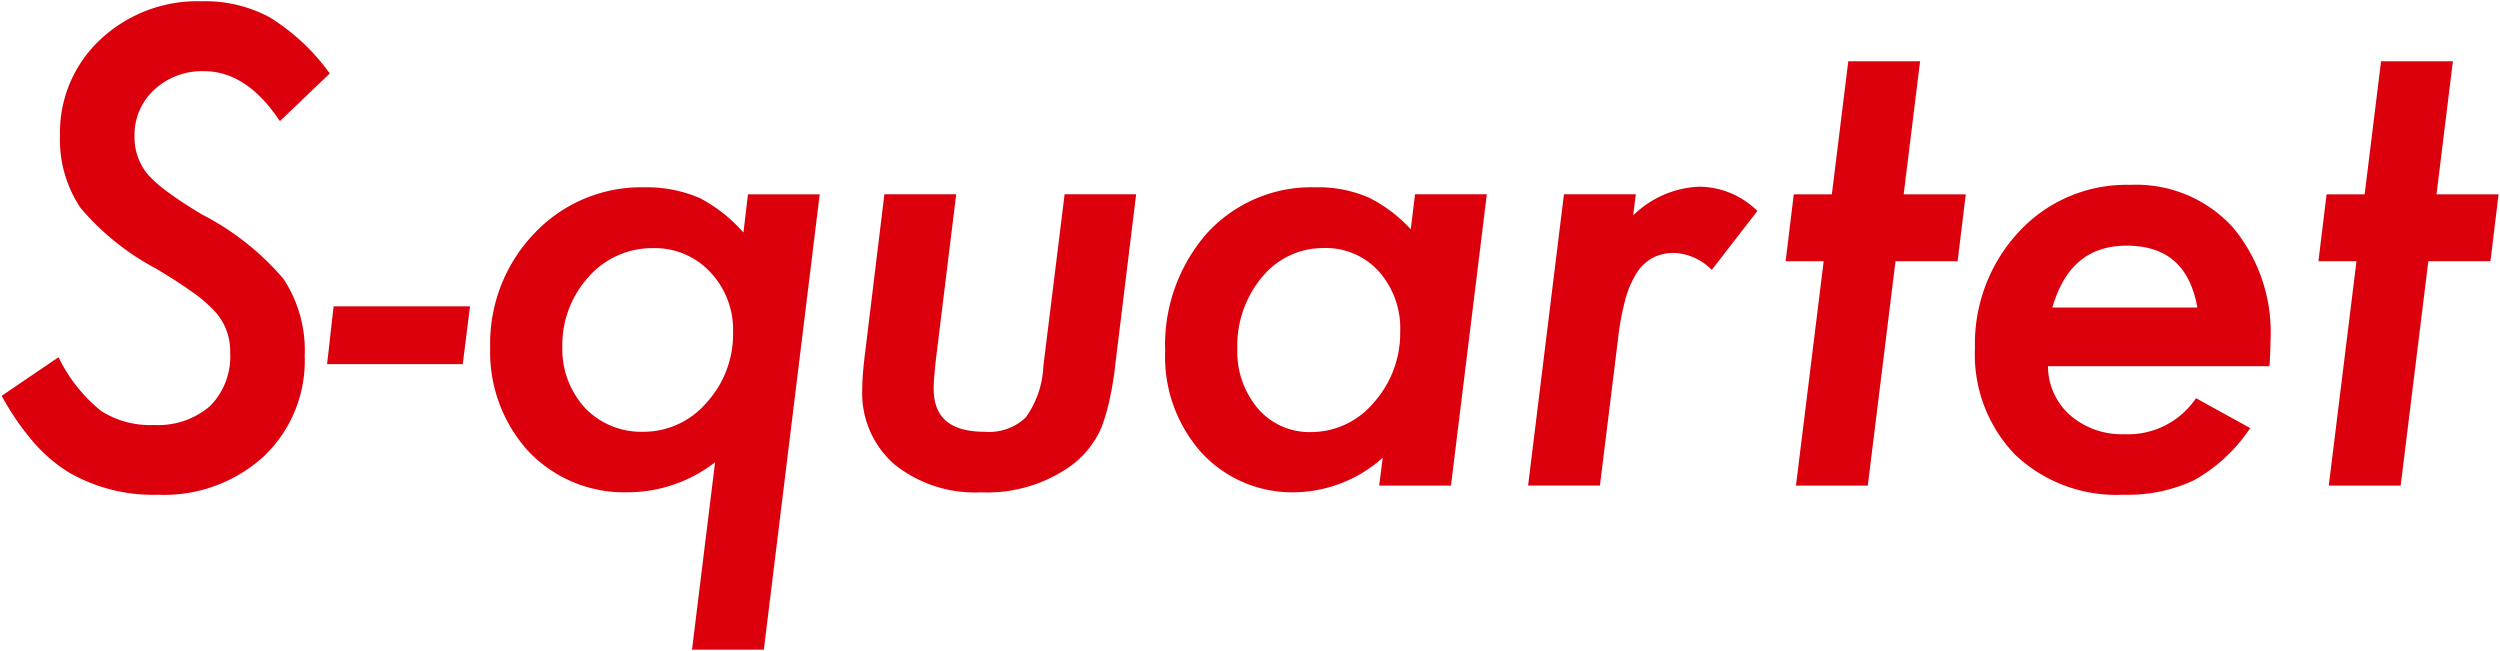
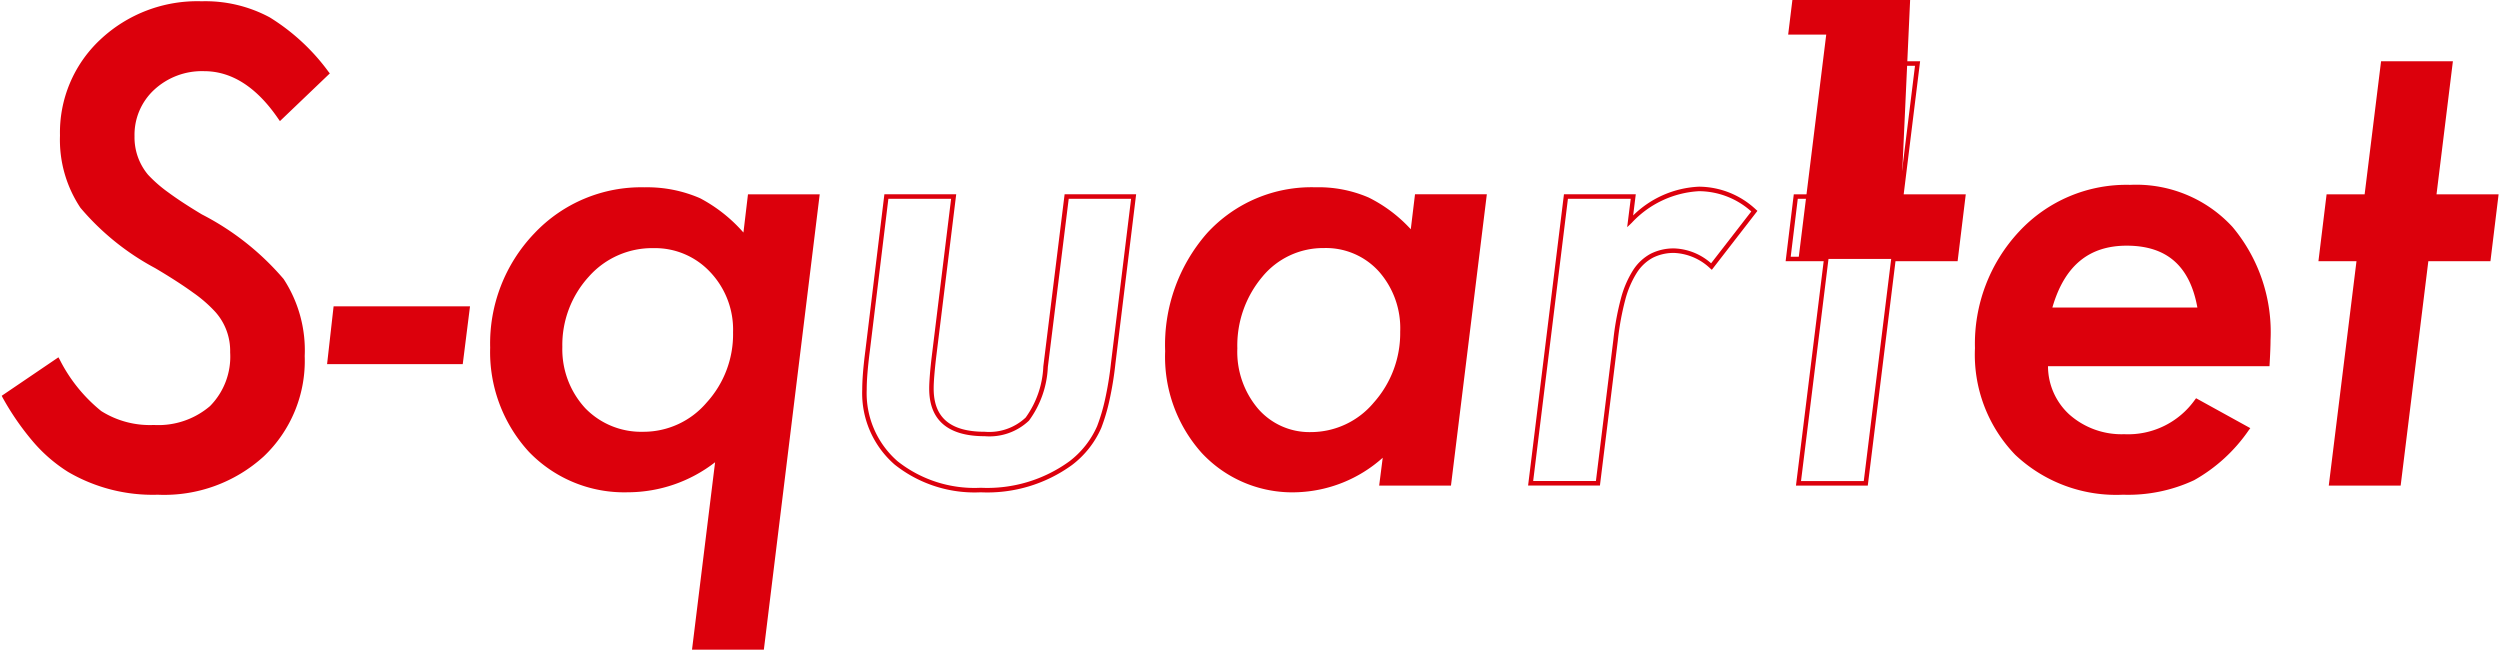
<svg xmlns="http://www.w3.org/2000/svg" width="160.326" height="41.747" viewBox="0 0 160.326 41.747">
  <defs>
    <clipPath id="a">
      <rect width="160.326" height="41.747" fill="none" />
    </clipPath>
  </defs>
  <g transform="translate(0 0)" clip-path="url(#a)">
    <path d="M20.847,4.615,17.861,7.466Q15.732,4.341,12.98,4.341a4.627,4.627,0,0,0-3.3,1.231A4.058,4.058,0,0,0,8.372,8.656a3.857,3.857,0,0,0,.9,2.559,8.724,8.724,0,0,0,1.317,1.152q.869.644,2.176,1.426a17.049,17.049,0,0,1,5.194,4.1,8.177,8.177,0,0,1,1.328,4.861,8.281,8.281,0,0,1-2.578,6.326,9.3,9.3,0,0,1-6.7,2.422A10.563,10.563,0,0,1,4.33,30.055a9.631,9.631,0,0,1-2.186-1.884A16.937,16.937,0,0,1,.191,25.35l3.4-2.305A10.136,10.136,0,0,0,6.3,26.4a5.959,5.959,0,0,0,3.457.917,5.21,5.21,0,0,0,3.7-1.249A4.625,4.625,0,0,0,14.8,22.517a3.875,3.875,0,0,0-.976-2.674,8.714,8.714,0,0,0-1.456-1.27q-.965-.7-2.45-1.581A16.181,16.181,0,0,1,5.17,13.167,7.67,7.67,0,0,1,3.881,8.616,7.98,7.98,0,0,1,6.419,2.564a8.9,8.9,0,0,1,6.4-2.42,8.526,8.526,0,0,1,4.294,1.015,13.2,13.2,0,0,1,3.729,3.456" transform="translate(0.11 0.082)" fill="#dc000c" />
    <path d="M12.824,0A8.709,8.709,0,0,1,17.19,1.033a13.4,13.4,0,0,1,3.771,3.492l.081.1-3.2,3.06-.1-.141c-1.384-2.032-2.986-3.062-4.762-3.062a4.507,4.507,0,0,0-3.2,1.191A3.934,3.934,0,0,0,8.517,8.656a3.733,3.733,0,0,0,.865,2.466,8.635,8.635,0,0,0,1.292,1.129c.57.422,1.278.886,2.164,1.418a17.249,17.249,0,0,1,5.238,4.139,8.351,8.351,0,0,1,1.355,4.945,8.455,8.455,0,0,1-2.623,6.431,9.481,9.481,0,0,1-6.8,2.461,10.755,10.755,0,0,1-5.758-1.466,9.819,9.819,0,0,1-2.218-1.911,17.154,17.154,0,0,1-1.97-2.845L0,25.3l3.637-2.468.077.136a10.05,10.05,0,0,0,2.669,3.312,5.848,5.848,0,0,0,3.375.892,5.1,5.1,0,0,0,3.6-1.211,4.51,4.51,0,0,0,1.292-3.449,3.749,3.749,0,0,0-.939-2.577,8.619,8.619,0,0,0-1.433-1.249c-.648-.471-1.469-1-2.439-1.574a16.387,16.387,0,0,1-4.787-3.864A7.849,7.849,0,0,1,3.737,8.616,8.151,8.151,0,0,1,6.32,2.459,9.083,9.083,0,0,1,12.824,0Zm7.829,4.6a12.95,12.95,0,0,0-3.605-3.316,8.427,8.427,0,0,0-4.224-1,8.8,8.8,0,0,0-6.3,2.38A7.873,7.873,0,0,0,4.026,8.616a7.567,7.567,0,0,0,1.262,4.467,16.123,16.123,0,0,0,4.7,3.785c.977.578,1.806,1.113,2.461,1.589a8.894,8.894,0,0,1,1.48,1.292,4.029,4.029,0,0,1,1.011,2.768,4.786,4.786,0,0,1-1.383,3.66,5.372,5.372,0,0,1-3.8,1.288,6.128,6.128,0,0,1-3.539-.943A10.089,10.089,0,0,1,3.54,23.252L.383,25.394a16.683,16.683,0,0,0,1.87,2.682,9.532,9.532,0,0,0,2.153,1.856,10.473,10.473,0,0,0,5.606,1.423,9.2,9.2,0,0,0,6.6-2.382,8.177,8.177,0,0,0,2.533-6.221,8.072,8.072,0,0,0-1.3-4.777,17,17,0,0,0-5.15-4.058c-.9-.537-1.612-1.006-2.19-1.434A8.9,8.9,0,0,1,9.162,11.31a4.017,4.017,0,0,1-.935-2.654A4.213,4.213,0,0,1,9.581,5.466a4.787,4.787,0,0,1,3.4-1.27c1.835,0,3.484,1.025,4.9,3.048Z" transform="translate(0.11 0.082)" fill="#dc000c" />
    <path d="M22.274,12.576l-.43,3.416H13.429l.39-3.416Z" transform="translate(7.703 7.213)" fill="#dc000c" />
    <path d="M13.691,12.432h8.748l-.466,3.705h-8.7Zm8.42.289H13.948l-.357,3.127h8.126Z" transform="translate(7.703 7.213)" fill="#dc000c" />
    <path d="M40.9,8.173,37.348,37.09H33.031l1.5-12.2A9.045,9.045,0,0,1,28.756,27a8.3,8.3,0,0,1-6.249-2.557,9.276,9.276,0,0,1-2.439-6.579,10.021,10.021,0,0,1,2.792-7.224,9.238,9.238,0,0,1,6.951-2.91,8.347,8.347,0,0,1,3.514.683,9.97,9.97,0,0,1,2.949,2.4l.313-2.637Zm-5.251,8.708a5.48,5.48,0,0,0-1.5-3.964,4.961,4.961,0,0,0-3.748-1.58,5.542,5.542,0,0,0-4.255,1.873A6.612,6.612,0,0,0,24.4,17.82a5.685,5.685,0,0,0,1.5,4.022A5.1,5.1,0,0,0,29.752,23.4a5.431,5.431,0,0,0,4.159-1.913,6.611,6.611,0,0,0,1.737-4.607" transform="translate(11.511 4.431)" fill="#dc000c" />
    <path d="M29.81,7.581a8.523,8.523,0,0,1,3.574.7,9.742,9.742,0,0,1,2.782,2.2l.291-2.451h4.6L37.475,37.234H32.868l1.48-12.021a9.154,9.154,0,0,1-5.592,1.926,8.474,8.474,0,0,1-6.353-2.6,9.459,9.459,0,0,1-2.479-6.679,10.206,10.206,0,0,1,2.832-7.324A9.418,9.418,0,0,1,29.81,7.581Zm6.569,3.564-.213-.238a9.884,9.884,0,0,0-2.9-2.369A8.238,8.238,0,0,0,29.81,7.87a9.139,9.139,0,0,0-6.846,2.865,9.926,9.926,0,0,0-2.751,7.124,9.178,9.178,0,0,0,2.4,6.481,8.194,8.194,0,0,0,6.143,2.511,8.943,8.943,0,0,0,5.688-2.077l.277-.222L33.195,36.945H37.22L40.736,8.318H36.714Zm-5.983.049a5.119,5.119,0,0,1,3.853,1.625,5.642,5.642,0,0,1,1.544,4.063,6.78,6.78,0,0,1-1.775,4.7,5.593,5.593,0,0,1-4.266,1.961,5.265,5.265,0,0,1-3.95-1.605,5.852,5.852,0,0,1-1.545-4.122,6.782,6.782,0,0,1,1.776-4.706A5.7,5.7,0,0,1,30.4,11.193Zm-.644,12.065A5.315,5.315,0,0,0,33.8,21.392a6.5,6.5,0,0,0,1.7-4.51,5.364,5.364,0,0,0-1.464-3.864A4.841,4.841,0,0,0,30.4,11.482a5.424,5.424,0,0,0-4.148,1.826,6.5,6.5,0,0,0-1.7,4.511,5.57,5.57,0,0,0,1.466,3.924A4.985,4.985,0,0,0,29.752,23.258Z" transform="translate(11.511 4.431)" fill="#dc000c" />
-     <path d="M52.49,8.01l-1.309,10.7a21.333,21.333,0,0,1-.39,2.382,11.968,11.968,0,0,1-.507,1.7,5.828,5.828,0,0,1-1.835,2.323,9.061,9.061,0,0,1-5.761,1.718,8.057,8.057,0,0,1-5.427-1.739,5.9,5.9,0,0,1-2.03-4.705q0-.448.047-1.054t.148-1.386l1.21-9.937h4.315l-1.27,10.327c-.052.444-.09.831-.116,1.163s-.039.607-.039.829q0,2.91,3.418,2.91a3.534,3.534,0,0,0,2.732-.957,6.1,6.1,0,0,0,1.172-3.358L48.194,8.01Z" transform="translate(20.208 4.594)" fill="#dc000c" />
    <path d="M36.508,7.865h4.606l-1.29,10.49c-.048.412-.087.8-.116,1.157s-.039.612-.039.818c0,1.861,1.071,2.765,3.273,2.765a3.415,3.415,0,0,0,2.625-.91A6.006,6.006,0,0,0,46.7,18.907L48.066,7.865h4.587L51.324,18.726a21.583,21.583,0,0,1-.393,2.4,12.148,12.148,0,0,1-.513,1.72,6,6,0,0,1-1.88,2.383,9.242,9.242,0,0,1-5.85,1.749A8.231,8.231,0,0,1,37.167,25.2a6.067,6.067,0,0,1-2.08-4.815c0-.3.016-.659.048-1.066s.084-.885.149-1.393Zm4.279.289H36.764l-1.195,9.81c-.064.5-.114.969-.147,1.381s-.047.749-.047,1.042a5.79,5.79,0,0,0,1.98,4.6,7.953,7.953,0,0,0,5.333,1.7A8.963,8.963,0,0,0,48.36,25a5.714,5.714,0,0,0,1.791-2.265,11.87,11.87,0,0,0,.5-1.676,21.309,21.309,0,0,0,.388-2.366l1.29-10.538h-4L46.991,18.942a6.261,6.261,0,0,1-1.209,3.438,3.685,3.685,0,0,1-2.838,1c-2.364,0-3.562-1.028-3.562-3.054,0-.216.013-.483.04-.84s.068-.753.117-1.169Z" transform="translate(20.208 4.594)" fill="#dc000c" />
    <path d="M67.9,8.173,65.637,26.566H61.322l.253-1.991A8.673,8.673,0,0,1,55.835,27a7.758,7.758,0,0,1-5.954-2.48,9.059,9.059,0,0,1-2.3-6.423,10.676,10.676,0,0,1,2.636-7.457,8.891,8.891,0,0,1,6.853-2.91,7.921,7.921,0,0,1,3.358.644,9.371,9.371,0,0,1,2.87,2.227l.293-2.422ZM62.65,16.842a5.61,5.61,0,0,0-1.407-3.964,4.687,4.687,0,0,0-3.63-1.542,5.164,5.164,0,0,0-4.061,1.895,6.951,6.951,0,0,0-1.64,4.686,5.751,5.751,0,0,0,1.366,3.962,4.481,4.481,0,0,0,3.514,1.544,5.37,5.37,0,0,0,4.121-1.934,6.8,6.8,0,0,0,1.737-4.647" transform="translate(27.289 4.431)" fill="#dc000c" />
    <path d="M57.066,7.58a8.1,8.1,0,0,1,3.419.657,9.22,9.22,0,0,1,2.7,2.034l.271-2.243h4.606l-2.3,18.681H61.158l.227-1.784a8.681,8.681,0,0,1-5.55,2.214,7.929,7.929,0,0,1-6.06-2.526,9.238,9.238,0,0,1-2.342-6.522,10.862,10.862,0,0,1,2.673-7.554A9.068,9.068,0,0,1,57.066,7.58ZM63.4,10.923l-.212-.229A9.274,9.274,0,0,0,60.364,8.5a7.819,7.819,0,0,0-3.3-.63,8.789,8.789,0,0,0-6.747,2.863,10.583,10.583,0,0,0-2.6,7.359,8.959,8.959,0,0,0,2.265,6.325,7.651,7.651,0,0,0,5.849,2.434,8.572,8.572,0,0,0,5.645-2.385l.286-.25-.281,2.2h4.023l2.229-18.1H63.715Zm-5.787.269a4.846,4.846,0,0,1,3.737,1.589,5.773,5.773,0,0,1,1.444,4.061,6.97,6.97,0,0,1-1.773,4.742,5.535,5.535,0,0,1-4.23,1.983,4.637,4.637,0,0,1-3.622-1.592,5.915,5.915,0,0,1-1.4-4.058,7.124,7.124,0,0,1,1.674-4.78A5.325,5.325,0,0,1,57.613,11.192Zm-.821,12.087a5.256,5.256,0,0,0,4.014-1.886,6.688,6.688,0,0,0,1.7-4.55,5.494,5.494,0,0,0-1.368-3.866,4.568,4.568,0,0,0-3.524-1.5,5.047,5.047,0,0,0-3.952,1.845,6.843,6.843,0,0,0-1.6,4.592,5.635,5.635,0,0,0,1.329,3.866A4.359,4.359,0,0,0,56.792,23.279Z" transform="translate(27.289 4.431)" fill="#dc000c" />
-     <path d="M68.959,8.188l-.2,1.581A6.472,6.472,0,0,1,73.176,7.7,5.218,5.218,0,0,1,76.73,9.126l-2.752,3.553a3.69,3.69,0,0,0-2.382-1.017,3.117,3.117,0,0,0-1.445.323A2.923,2.923,0,0,0,69.066,13a6.292,6.292,0,0,0-.762,1.786,17.381,17.381,0,0,0-.477,2.615L66.695,26.58H62.38L64.644,8.188Z" transform="translate(35.78 4.416)" fill="#dc000c" />
    <path d="M73.176,7.556a5.381,5.381,0,0,1,3.649,1.462l.1.09L74,12.887l-.115-.1a3.57,3.57,0,0,0-2.289-.982,2.982,2.982,0,0,0-1.378.307,2.8,2.8,0,0,0-1.03.968,6.184,6.184,0,0,0-.743,1.745,17.322,17.322,0,0,0-.472,2.593l-1.149,9.305H62.217l2.3-18.681h4.606L68.955,9.4A6.418,6.418,0,0,1,73.176,7.556Zm3.355,1.589a5.066,5.066,0,0,0-3.355-1.3,6.363,6.363,0,0,0-4.313,2.03l-.292.277L68.8,8.332H64.772l-2.229,18.1h4.024l1.117-9.05a17.6,17.6,0,0,1,.481-2.636,6.467,6.467,0,0,1,.78-1.827,3.082,3.082,0,0,1,1.138-1.065,3.268,3.268,0,0,1,1.511-.339,3.764,3.764,0,0,1,2.36.954Z" transform="translate(35.78 4.416)" fill="#dc000c" />
-     <path d="M79.631,15.122l-1.777,14.39H73.54l1.777-14.39H72.876l.488-4H75.8l1.054-8.532h4.315L80.12,11.121H84.1l-.488,4Z" transform="translate(41.8 1.485)" fill="#dc000c" />
+     <path d="M79.631,15.122H73.54l1.777-14.39H72.876l.488-4H75.8l1.054-8.532h4.315L80.12,11.121H84.1l-.488,4Z" transform="translate(41.8 1.485)" fill="#dc000c" />
    <path d="M76.731,2.444h4.606l-1.053,8.532h3.981l-.523,4.291H79.759l-1.777,14.39H73.376l1.777-14.39h-2.44l.523-4.291h2.441Zm4.279.289H76.986l-1.054,8.532h-2.44l-.453,3.713H75.48L73.7,29.368h4.024L79.5,14.978h3.983l.453-3.713H79.957Z" transform="translate(41.8 1.485)" fill="#dc000c" />
    <path d="M84.973,18.968a4.357,4.357,0,0,0,1.407,3.339,5.165,5.165,0,0,0,3.632,1.309,5.369,5.369,0,0,0,4.647-2.266l3.221,1.777a10.272,10.272,0,0,1-3.456,3.163,9.816,9.816,0,0,1-4.491.917A9.245,9.245,0,0,1,83.12,24.69a9.062,9.062,0,0,1-2.54-6.737,10.358,10.358,0,0,1,2.793-7.38,9.212,9.212,0,0,1,7.009-2.947,8.214,8.214,0,0,1,6.463,2.655,10.32,10.32,0,0,1,2.4,7.166c0,.312-.019.82-.058,1.522Zm9.9-3.474q-.684-4.256-4.705-4.257-3.807,0-4.96,4.257Z" transform="translate(46.219 4.374)" fill="#dc000c" />
    <path d="M89.933,27.352a9.425,9.425,0,0,1-6.915-2.56,9.24,9.24,0,0,1-2.582-6.839,10.543,10.543,0,0,1,2.832-7.479,9.389,9.389,0,0,1,7.114-2.993,8.386,8.386,0,0,1,6.571,2.7,10.505,10.505,0,0,1,2.438,7.262c0,.323-.02.838-.058,1.53l-.008.136H85.12A4.211,4.211,0,0,0,86.479,22.2a5.047,5.047,0,0,0,3.533,1.271,5.253,5.253,0,0,0,4.529-2.206l.075-.1,3.478,1.918-.1.133a10.459,10.459,0,0,1-3.506,3.206A10,10,0,0,1,89.933,27.352ZM90.382,7.77a9.11,9.11,0,0,0-6.9,2.9,10.263,10.263,0,0,0-2.754,7.281,8.962,8.962,0,0,0,2.5,6.634,9.148,9.148,0,0,0,6.712,2.476,9.718,9.718,0,0,0,4.425-.9,10.016,10.016,0,0,0,3.306-2.988L94.7,21.539a5.531,5.531,0,0,1-4.688,2.223,5.327,5.327,0,0,1-3.73-1.347,4.516,4.516,0,0,1-1.454-3.446v-.145H99.051c.034-.618.05-1.081.05-1.377a10.227,10.227,0,0,0-2.364-7.07A8.11,8.11,0,0,0,90.382,7.77Zm4.661,7.868H85.019l.049-.182c.784-2.9,2.5-4.363,5.1-4.363,2.749,0,4.38,1.473,4.848,4.378ZM85.4,15.349h9.3c-.48-2.669-1.965-3.968-4.534-3.968C87.735,11.382,86.173,12.68,85.4,15.349Z" transform="translate(46.219 4.374)" fill="#dc000c" />
    <path d="M101.344,15.122l-1.777,14.39H95.253l1.777-14.39H94.589l.488-4h2.441l1.054-8.532h4.315l-1.053,8.532h3.981l-.488,4Z" transform="translate(54.255 1.485)" fill="#dc000c" />
    <path d="M98.444,2.444h4.606L102,10.976h3.981l-.523,4.291h-3.983L99.7,29.657H95.09l1.777-14.39h-2.44l.523-4.291H97.39Zm4.279.289H98.7l-1.054,8.532H95.2l-.453,3.713h2.441l-1.777,14.39H99.44l1.777-14.39H105.2l.453-3.713H101.67Z" transform="translate(54.255 1.485)" fill="#dc000c" />
  </g>
</svg>